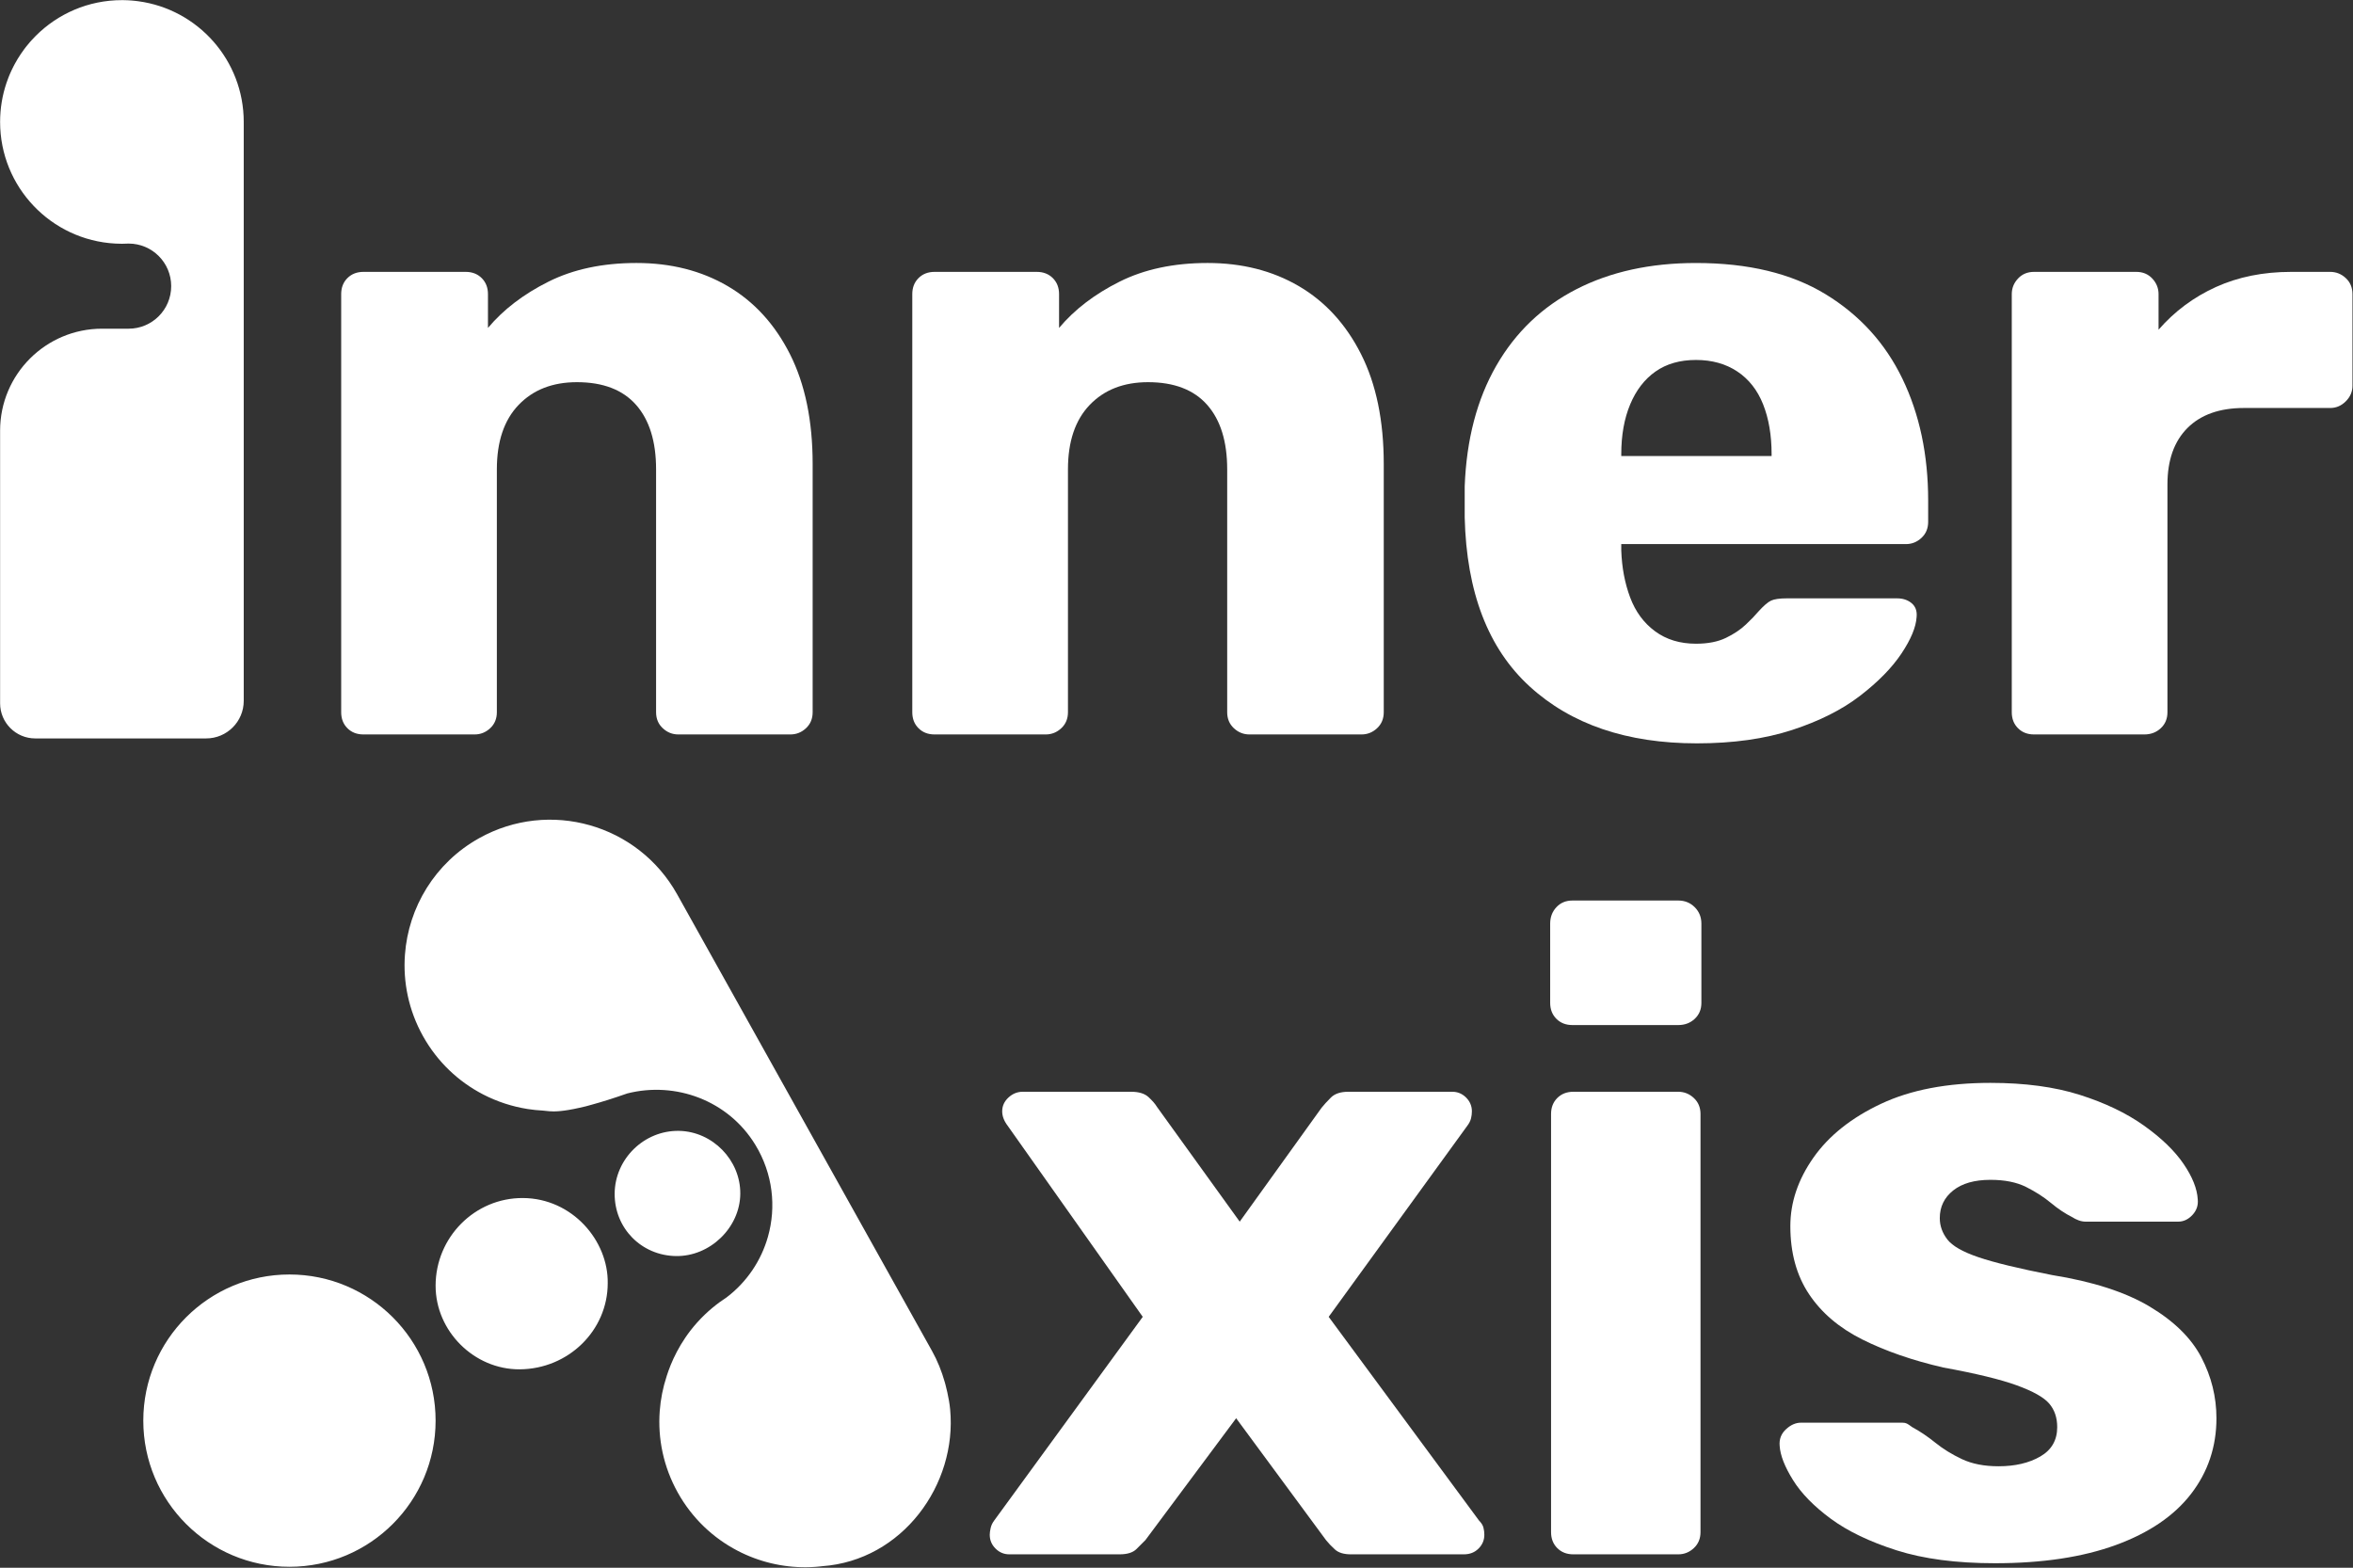
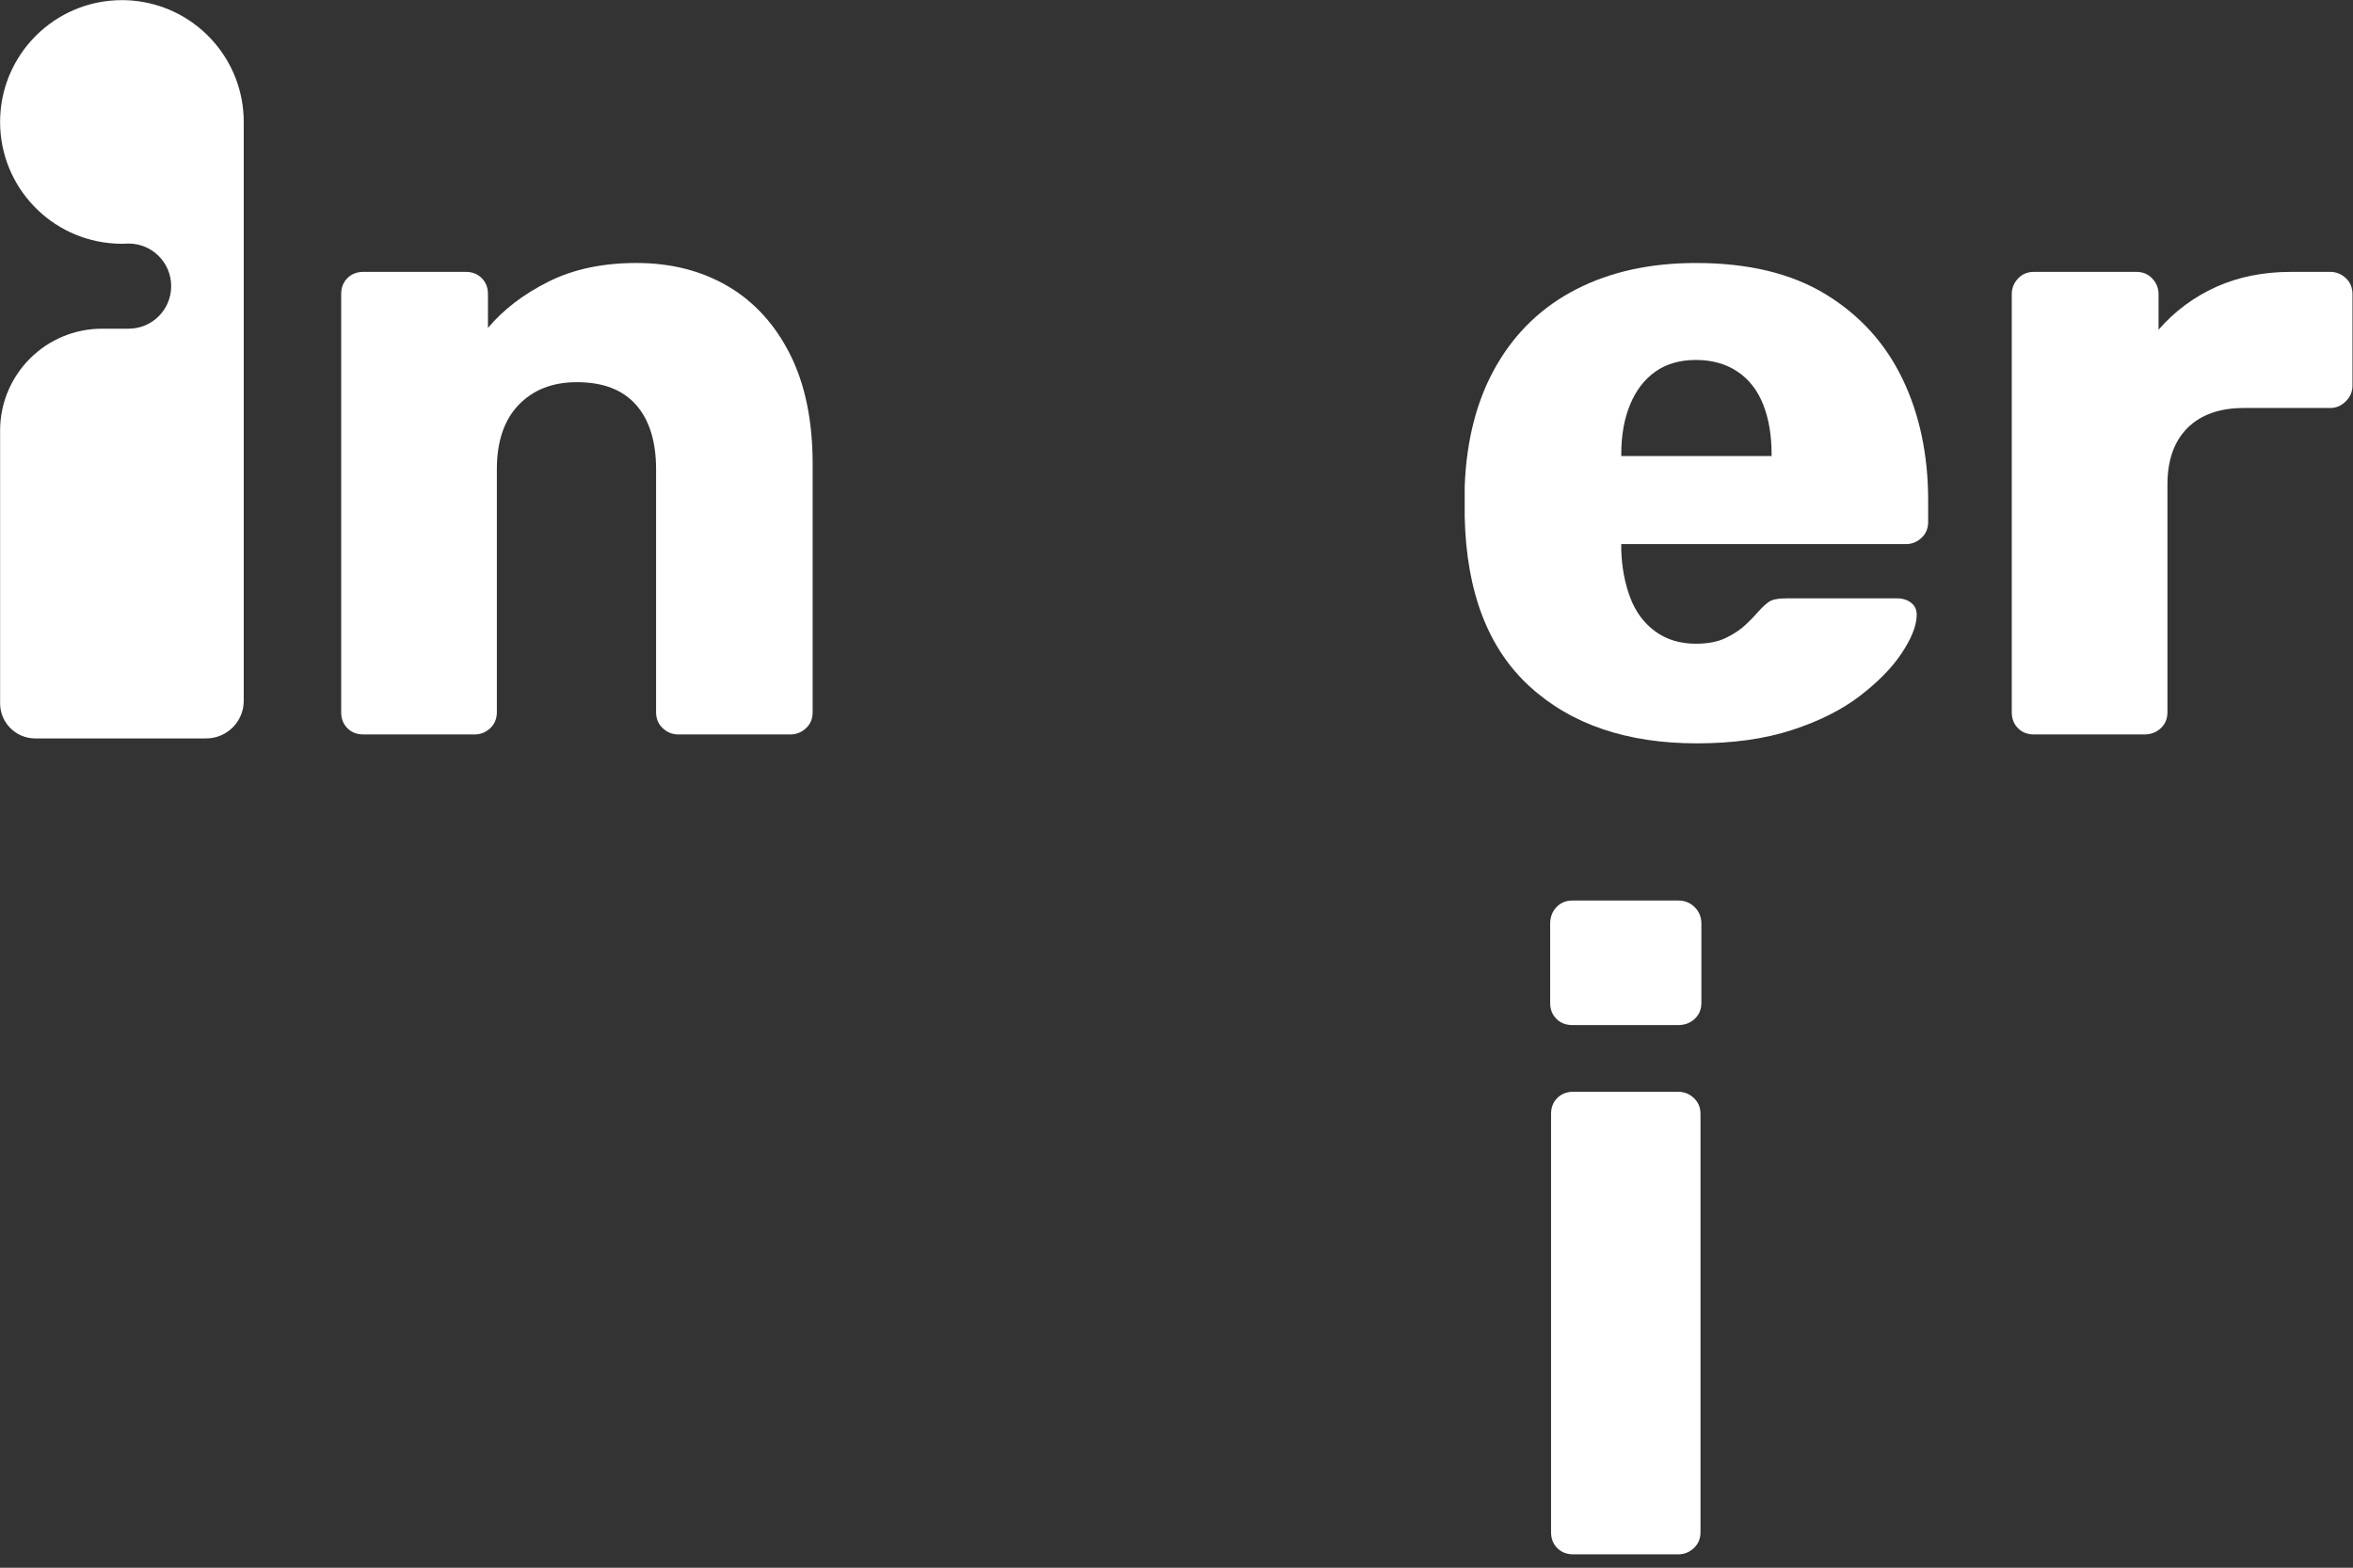
<svg xmlns="http://www.w3.org/2000/svg" width="100%" height="100%" viewBox="0 0 905 603" version="1.1" xml:space="preserve" style="fill-rule:evenodd;clip-rule:evenodd;stroke-linejoin:round;stroke-miterlimit:2;">
  <rect x="0" y="0" width="905" height="603" fill="#333333" stroke="none" />
  <g transform="matrix(1,0,0,1,-485.155,-2745.525)">
    <g transform="matrix(4.167,0,0,4.167,0,2109.375)">
      <g transform="matrix(1,0,0,1,149.972,176.938)">
        <path d="M0,43.517C-0.603,43.517 -1.096,43.326 -1.478,42.942C-1.862,42.56 -2.053,42.067 -2.053,41.464L-2.053,2.874C-2.053,2.272 -1.862,1.78 -1.478,1.396C-1.096,1.014 -0.603,0.821 0,0.821L9.442,0.821C10.044,0.821 10.536,1.014 10.92,1.396C11.302,1.78 11.495,2.272 11.495,2.874L11.495,5.994C12.918,4.298 14.779,2.874 17.078,1.725C19.377,0.575 22.087,0 25.207,0C28.381,0 31.186,0.712 33.623,2.135C36.058,3.559 37.974,5.653 39.37,8.416C40.766,11.181 41.464,14.562 41.464,18.557L41.464,41.464C41.464,42.067 41.259,42.56 40.848,42.942C40.438,43.326 39.958,43.517 39.411,43.517L29.066,43.517C28.518,43.517 28.04,43.326 27.629,42.942C27.218,42.56 27.013,42.067 27.013,41.464L27.013,19.049C27.013,16.477 26.397,14.492 25.166,13.096C23.934,11.701 22.114,11.002 19.706,11.002C17.461,11.002 15.668,11.701 14.328,13.096C12.986,14.492 12.316,16.477 12.316,19.049L12.316,41.464C12.316,42.067 12.111,42.56 11.7,42.942C11.29,43.326 10.81,43.517 10.263,43.517L0,43.517Z" style="fill:white;fill-rule:nonzero;" />
      </g>
    </g>
    <g transform="matrix(4.167,0,0,4.167,0,2109.375)">
      <g transform="matrix(1,0,0,1,202.685,176.938)">
-         <path d="M0,43.517C-0.603,43.517 -1.096,43.326 -1.478,42.942C-1.862,42.56 -2.053,42.067 -2.053,41.464L-2.053,2.874C-2.053,2.272 -1.862,1.78 -1.478,1.396C-1.096,1.014 -0.603,0.821 0,0.821L9.442,0.821C10.044,0.821 10.536,1.014 10.92,1.396C11.302,1.78 11.495,2.272 11.495,2.874L11.495,5.994C12.918,4.298 14.779,2.874 17.078,1.725C19.377,0.575 22.087,0 25.207,0C28.381,0 31.186,0.712 33.623,2.135C36.058,3.559 37.974,5.653 39.37,8.416C40.766,11.181 41.464,14.562 41.464,18.557L41.464,41.464C41.464,42.067 41.259,42.56 40.848,42.942C40.438,43.326 39.958,43.517 39.411,43.517L29.066,43.517C28.518,43.517 28.04,43.326 27.629,42.942C27.218,42.56 27.013,42.067 27.013,41.464L27.013,19.049C27.013,16.477 26.397,14.492 25.166,13.096C23.934,11.701 22.114,11.002 19.706,11.002C17.461,11.002 15.668,11.701 14.328,13.096C12.986,14.492 12.316,16.477 12.316,19.049L12.316,41.464C12.316,42.067 12.111,42.56 11.7,42.942C11.29,43.326 10.81,43.517 10.263,43.517L0,43.517Z" style="fill:white;fill-rule:nonzero;" />
-       </g>
+         </g>
    </g>
    <g transform="matrix(4.167,0,0,4.167,0,2109.375)">
      <g transform="matrix(1,0,0,1,266.071,203.46)">
        <path d="M0,-8.704L13.876,-8.704L13.876,-8.868C13.876,-10.619 13.616,-12.153 13.096,-13.466C12.575,-14.78 11.783,-15.792 10.715,-16.504C9.648,-17.215 8.375,-17.571 6.897,-17.571C5.419,-17.571 4.174,-17.215 3.161,-16.504C2.148,-15.792 1.368,-14.78 0.821,-13.466C0.273,-12.153 0,-10.619 0,-8.868L0,-8.704ZM6.979,17.817C0.52,17.817 -4.626,16.066 -8.457,12.562C-12.289,9.059 -14.286,3.858 -14.451,-3.039L-14.451,-5.912C-14.286,-10.236 -13.315,-13.945 -11.536,-17.038C-9.758,-20.13 -7.295,-22.484 -4.146,-24.099C-0.999,-25.713 2.681,-26.521 6.897,-26.521C11.713,-26.521 15.695,-25.563 18.844,-23.647C21.991,-21.731 24.358,-19.132 25.946,-15.847C27.533,-12.563 28.327,-8.813 28.327,-4.599L28.327,-2.628C28.327,-2.025 28.122,-1.532 27.711,-1.15C27.301,-0.767 26.821,-0.575 26.274,-0.575L0,-0.575L0,-0.001C0.054,1.588 0.328,3.037 0.821,4.351C1.314,5.665 2.08,6.705 3.12,7.471C4.159,8.238 5.419,8.621 6.897,8.621C7.991,8.621 8.909,8.443 9.648,8.087C10.387,7.732 11.003,7.321 11.495,6.855C11.988,6.391 12.37,5.993 12.644,5.665C13.137,5.118 13.534,4.776 13.835,4.638C14.135,4.502 14.615,4.433 15.272,4.433L25.453,4.433C26,4.433 26.451,4.584 26.808,4.885C27.163,5.186 27.314,5.611 27.26,6.157C27.204,7.089 26.739,8.21 25.864,9.524C24.988,10.838 23.715,12.138 22.046,13.424C20.375,14.711 18.282,15.764 15.764,16.585C13.246,17.406 10.317,17.817 6.979,17.817" style="fill:white;fill-rule:nonzero;" />
      </g>
    </g>
    <g transform="matrix(4.167,0,0,4.167,0,2109.375)">
      <g transform="matrix(1,0,0,1,304.168,177.759)">
        <path d="M0,42.696C-0.603,42.696 -1.096,42.505 -1.478,42.121C-1.862,41.739 -2.053,41.246 -2.053,40.643L-2.053,2.053C-2.053,1.507 -1.862,1.027 -1.478,0.616C-1.096,0.206 -0.603,0 0,0L9.442,0C10.044,0 10.536,0.206 10.92,0.616C11.302,1.027 11.495,1.507 11.495,2.053L11.495,5.337C12.973,3.641 14.738,2.328 16.791,1.396C18.844,0.466 21.155,0 23.729,0L27.342,0C27.888,0 28.368,0.193 28.778,0.575C29.189,0.959 29.394,1.451 29.394,2.053L29.394,10.51C29.394,11.058 29.189,11.536 28.778,11.947C28.368,12.358 27.888,12.563 27.342,12.563L19.377,12.563C17.132,12.563 15.395,13.179 14.163,14.41C12.932,15.642 12.316,17.38 12.316,19.624L12.316,40.643C12.316,41.246 12.111,41.739 11.7,42.121C11.29,42.505 10.783,42.696 10.181,42.696L0,42.696Z" style="fill:white;fill-rule:nonzero;" />
      </g>
    </g>
    <g transform="matrix(4.167,0,0,4.167,0,2109.375)">
      <g transform="matrix(1,0,0,1,209.588,253.437)">
-         <path d="M0,42.696C-0.493,42.696 -0.917,42.519 -1.273,42.162C-1.629,41.807 -1.806,41.382 -1.806,40.89C-1.806,40.725 -1.779,40.52 -1.724,40.274C-1.67,40.027 -1.56,39.795 -1.396,39.576L12.316,20.774L-0.164,3.12C-0.329,2.902 -0.451,2.683 -0.534,2.464C-0.616,2.246 -0.657,2.026 -0.657,1.807C-0.657,1.314 -0.466,0.891 -0.082,0.534C0.3,0.179 0.739,0 1.232,0L11.249,0C11.959,0 12.493,0.164 12.85,0.493C13.205,0.821 13.466,1.123 13.63,1.396L21.266,11.988L28.82,1.478C29.038,1.205 29.325,0.891 29.682,0.534C30.037,0.179 30.571,0 31.283,0L40.889,0C41.382,0 41.805,0.179 42.162,0.534C42.518,0.891 42.696,1.314 42.696,1.807C42.696,2.026 42.668,2.246 42.614,2.464C42.558,2.683 42.45,2.902 42.285,3.12L29.477,20.774L43.353,39.576C43.571,39.795 43.708,40.015 43.763,40.233C43.817,40.452 43.845,40.672 43.845,40.89C43.845,41.382 43.667,41.807 43.311,42.162C42.955,42.519 42.503,42.696 41.957,42.696L31.529,42.696C30.872,42.696 30.38,42.546 30.051,42.244C29.723,41.944 29.448,41.657 29.23,41.382L20.937,30.134L12.562,41.382L11.741,42.203C11.413,42.532 10.892,42.696 10.181,42.696L0,42.696Z" style="fill:white;fill-rule:nonzero;" />
-       </g>
+         </g>
    </g>
    <g transform="matrix(4.167,0,0,4.167,0,2109.375)">
      <g transform="matrix(1,0,0,1,261.644,235.785)">
        <path d="M0,60.348C-0.603,60.348 -1.096,60.157 -1.478,59.773C-1.862,59.391 -2.053,58.898 -2.053,58.295L-2.053,19.705C-2.053,19.103 -1.862,18.611 -1.478,18.227C-1.096,17.845 -0.603,17.652 0,17.652L9.689,17.652C10.235,17.652 10.715,17.845 11.125,18.227C11.536,18.611 11.741,19.103 11.741,19.705L11.741,58.295C11.741,58.898 11.536,59.391 11.125,59.773C10.715,60.157 10.235,60.348 9.689,60.348L0,60.348ZM-0.082,11.494C-0.685,11.494 -1.178,11.303 -1.56,10.92C-1.944,10.537 -2.135,10.045 -2.135,9.442L-2.135,2.134C-2.135,1.533 -1.944,1.026 -1.56,0.615C-1.178,0.205 -0.685,0 -0.082,0L9.689,0C10.29,0 10.797,0.205 11.208,0.615C11.618,1.026 11.823,1.533 11.823,2.134L11.823,9.442C11.823,10.045 11.618,10.537 11.208,10.92C10.797,11.303 10.29,11.494 9.689,11.494L-0.082,11.494Z" style="fill:white;fill-rule:nonzero;" />
      </g>
    </g>
    <g transform="matrix(4.167,0,0,4.167,0,2109.375)">
      <g transform="matrix(1,0,0,1,300.561,252.616)">
-         <path d="M0,44.338C-3.559,44.338 -6.583,43.94 -9.073,43.148C-11.564,42.355 -13.588,41.382 -15.149,40.232C-16.708,39.083 -17.872,37.893 -18.638,36.661C-19.405,35.429 -19.816,34.376 -19.87,33.5C-19.925,32.898 -19.734,32.391 -19.295,31.981C-18.857,31.57 -18.392,31.365 -17.899,31.365L-8.539,31.365C-8.375,31.365 -8.239,31.393 -8.128,31.447C-8.02,31.502 -7.855,31.611 -7.636,31.776C-6.925,32.159 -6.213,32.638 -5.501,33.213C-4.79,33.787 -3.969,34.294 -3.038,34.732C-2.108,35.17 -0.985,35.388 0.329,35.388C1.86,35.388 3.147,35.088 4.188,34.485C5.227,33.884 5.748,32.98 5.748,31.776C5.748,30.901 5.501,30.175 5.009,29.6C4.516,29.025 3.517,28.464 2.012,27.917C0.506,27.37 -1.752,26.822 -4.762,26.274C-7.609,25.618 -10.099,24.755 -12.234,23.688C-14.369,22.621 -16.011,21.225 -17.16,19.5C-18.31,17.776 -18.884,15.683 -18.884,13.22C-18.884,11.031 -18.174,8.923 -16.75,6.897C-15.327,4.873 -13.247,3.217 -10.51,1.93C-7.773,0.644 -4.407,0 -0.411,0C2.763,0 5.514,0.37 7.841,1.109C10.167,1.848 12.138,2.792 13.753,3.941C15.367,5.091 16.586,6.269 17.407,7.472C18.228,8.677 18.665,9.771 18.72,10.756C18.774,11.304 18.61,11.783 18.228,12.193C17.844,12.604 17.407,12.809 16.914,12.809L8.375,12.809C8.156,12.809 7.936,12.768 7.718,12.686C7.499,12.604 7.308,12.509 7.143,12.398C6.486,12.07 5.83,11.633 5.173,11.085C4.516,10.538 3.749,10.046 2.874,9.607C1.998,9.169 0.903,8.95 -0.411,8.95C-1.888,8.95 -3.038,9.278 -3.859,9.935C-4.68,10.592 -5.09,11.441 -5.09,12.481C-5.09,13.192 -4.858,13.849 -4.393,14.451C-3.928,15.054 -2.97,15.601 -1.519,16.093C-0.069,16.586 2.189,17.134 5.255,17.735C9.032,18.338 12.042,19.31 14.287,20.65C16.531,21.992 18.118,23.552 19.049,25.33C19.979,27.11 20.445,28.984 20.445,30.954C20.445,33.582 19.665,35.909 18.105,37.934C16.545,39.959 14.231,41.533 11.167,42.655C8.101,43.776 4.379,44.338 0,44.338" style="fill:white;fill-rule:nonzero;" />
-       </g>
+         </g>
    </g>
    <g transform="matrix(4.167,0,0,4.167,0,2109.375)">
      <g transform="matrix(1,0,0,1,138.925,209.578)">
        <path d="M0,-45.658C0,-51.354 -4.236,-56.062 -9.73,-56.799C-9.815,-56.811 -9.901,-56.821 -9.988,-56.831C-9.999,-56.834 -10.012,-56.835 -10.025,-56.835C-10.093,-56.844 -10.16,-56.851 -10.229,-56.855C-10.261,-56.86 -10.295,-56.862 -10.329,-56.865C-10.367,-56.868 -10.407,-56.872 -10.446,-56.873C-10.518,-56.878 -10.591,-56.883 -10.666,-56.887C-10.751,-56.891 -10.837,-56.895 -10.923,-56.897C-10.959,-56.898 -10.994,-56.899 -11.031,-56.899C-11.074,-56.901 -11.116,-56.902 -11.159,-56.902L-11.244,-56.902C-14.348,-56.902 -17.159,-55.643 -19.193,-53.609C-19.322,-53.482 -19.445,-53.351 -19.566,-53.218C-19.627,-53.152 -19.687,-53.084 -19.746,-53.017C-19.863,-52.88 -19.979,-52.742 -20.089,-52.6C-20.145,-52.53 -20.2,-52.457 -20.254,-52.385C-20.362,-52.241 -20.466,-52.094 -20.567,-51.945C-20.669,-51.796 -20.766,-51.643 -20.86,-51.488C-20.954,-51.334 -21.044,-51.177 -21.13,-51.017C-21.174,-50.938 -21.216,-50.857 -21.257,-50.777C-21.382,-50.535 -21.497,-50.287 -21.604,-50.035C-21.639,-49.951 -21.674,-49.866 -21.708,-49.781C-21.774,-49.611 -21.837,-49.438 -21.897,-49.265C-22.28,-48.132 -22.488,-46.919 -22.488,-45.658C-22.488,-39.656 -17.783,-34.751 -11.86,-34.432C-11.656,-34.42 -11.45,-34.414 -11.244,-34.414C-11.038,-34.414 -10.831,-34.42 -10.627,-34.432L-10.624,-34.432C-8.455,-34.432 -6.696,-32.673 -6.696,-30.504C-6.696,-29.419 -7.135,-28.436 -7.847,-27.725C-8.558,-27.015 -9.54,-26.575 -10.624,-26.575L-13.075,-26.575C-18.273,-26.575 -22.488,-22.361 -22.488,-17.162L-22.488,8.002C-22.488,9.792 -21.036,11.244 -19.246,11.244L-3.469,11.244C-1.553,11.244 0,9.691 0,7.775L0,-45.517C0,-45.54 0,-45.564 -0.001,-45.587C0,-45.61 0,-45.635 0,-45.658" style="fill:white;fill-rule:nonzero;" />
      </g>
    </g>
    <g transform="matrix(4.167,0,0,4.167,0,2109.375)">
      <g transform="matrix(1,0,0,1,143.144,253.435)">
-         <path d="M0,16.867C-7.45,16.867 -13.49,22.907 -13.49,30.357C-13.49,37.807 -7.45,43.847 0,43.847C7.45,43.847 13.49,37.807 13.49,30.357C13.49,22.907 7.45,16.867 0,16.867M41.613,9.411C41.637,6.312 39.054,3.665 35.954,3.611C32.742,3.554 30.035,6.198 30.017,9.408C30,12.591 32.474,15.113 35.668,15.166C38.82,15.219 41.59,12.538 41.613,9.411M21.547,9.81C17.108,9.787 13.495,13.434 13.49,17.896C13.485,22.099 17.045,25.644 21.246,25.621C25.737,25.596 29.374,22.043 29.377,17.677C29.443,13.758 26.116,9.834 21.547,9.81M49.168,43.793C49.154,43.795 49.141,43.797 49.127,43.798C49.06,43.806 48.993,43.815 48.926,43.821C48.855,43.828 48.785,43.834 48.714,43.84C48.647,43.845 48.58,43.852 48.513,43.856C48.442,43.861 48.371,43.865 48.3,43.868C48.233,43.872 48.167,43.876 48.1,43.879C48.029,43.882 47.958,43.882 47.887,43.884C47.82,43.886 47.754,43.888 47.688,43.888C47.617,43.889 47.546,43.888 47.475,43.887C47.408,43.887 47.342,43.887 47.275,43.885C47.205,43.884 47.134,43.88 47.064,43.877C46.997,43.875 46.931,43.873 46.865,43.869C46.793,43.866 46.722,43.86 46.651,43.855C46.586,43.85 46.52,43.847 46.455,43.841C46.384,43.835 46.313,43.827 46.242,43.82C46.177,43.814 46.112,43.808 46.047,43.8C45.976,43.792 45.905,43.782 45.834,43.773C45.77,43.764 45.705,43.757 45.641,43.747C45.569,43.737 45.499,43.725 45.428,43.713C45.364,43.703 45.3,43.693 45.236,43.682C45.165,43.669 45.095,43.655 45.024,43.641C44.961,43.629 44.897,43.618 44.834,43.604C44.763,43.59 44.693,43.573 44.622,43.557C44.56,43.543 44.497,43.53 44.435,43.515C44.364,43.498 44.293,43.479 44.222,43.46C44.161,43.445 44.1,43.43 44.039,43.413C43.968,43.394 43.898,43.373 43.827,43.352C43.767,43.334 43.706,43.318 43.646,43.299C43.576,43.278 43.507,43.255 43.437,43.232C43.377,43.213 43.316,43.194 43.256,43.174C43.185,43.15 43.115,43.124 43.044,43.098C42.987,43.078 42.929,43.058 42.871,43.037C42.797,43.009 42.723,42.979 42.65,42.95C42.596,42.929 42.543,42.909 42.49,42.888C42.412,42.856 42.336,42.822 42.258,42.789C42.21,42.768 42.161,42.749 42.113,42.727C42.032,42.691 41.951,42.653 41.87,42.615C41.827,42.595 41.784,42.575 41.741,42.555C41.618,42.496 41.496,42.434 41.374,42.371C39.122,41.203 37.175,39.384 35.845,37.002C34.515,34.619 33.989,32.008 34.177,29.477C34.258,28.376 34.475,27.29 34.82,26.245L34.819,26.245C35.203,25.04 35.986,23.143 37.623,21.311C38.567,20.255 39.538,19.508 40.335,18.992C42.233,17.556 43.544,15.571 44.163,13.389C44.945,10.634 44.626,7.567 43.005,4.903C40.51,0.804 35.647,-0.977 31.183,0.156C29.872,0.616 28.787,0.954 27.886,1.199C27.518,1.309 27.148,1.402 26.776,1.479C25.256,1.824 24.434,1.843 23.968,1.798C23.968,1.798 23.962,1.797 23.398,1.739C22.932,1.716 22.468,1.668 22.008,1.597C22.002,1.596 21.996,1.595 21.99,1.595L21.991,1.594C20.552,1.368 19.154,0.912 17.858,0.238C15.605,-0.93 13.658,-2.75 12.328,-5.131C10.999,-7.513 10.473,-10.126 10.661,-12.656C10.98,-17.008 13.415,-21.12 17.511,-23.406C23.988,-27.022 32.17,-24.701 35.785,-18.223L59.226,23.775C59.239,23.797 59.25,23.82 59.263,23.843C59.276,23.865 59.289,23.887 59.301,23.91C59.819,24.837 60.201,25.802 60.48,26.781C60.505,26.864 60.526,26.949 60.55,27.033C60.611,27.262 60.67,27.492 60.718,27.723C60.835,28.25 60.932,28.782 60.983,29.323C61.639,36.266 56.57,43.263 49.168,43.793" style="fill:white;fill-rule:nonzero;" />
-       </g>
+         </g>
    </g>
  </g>
</svg>